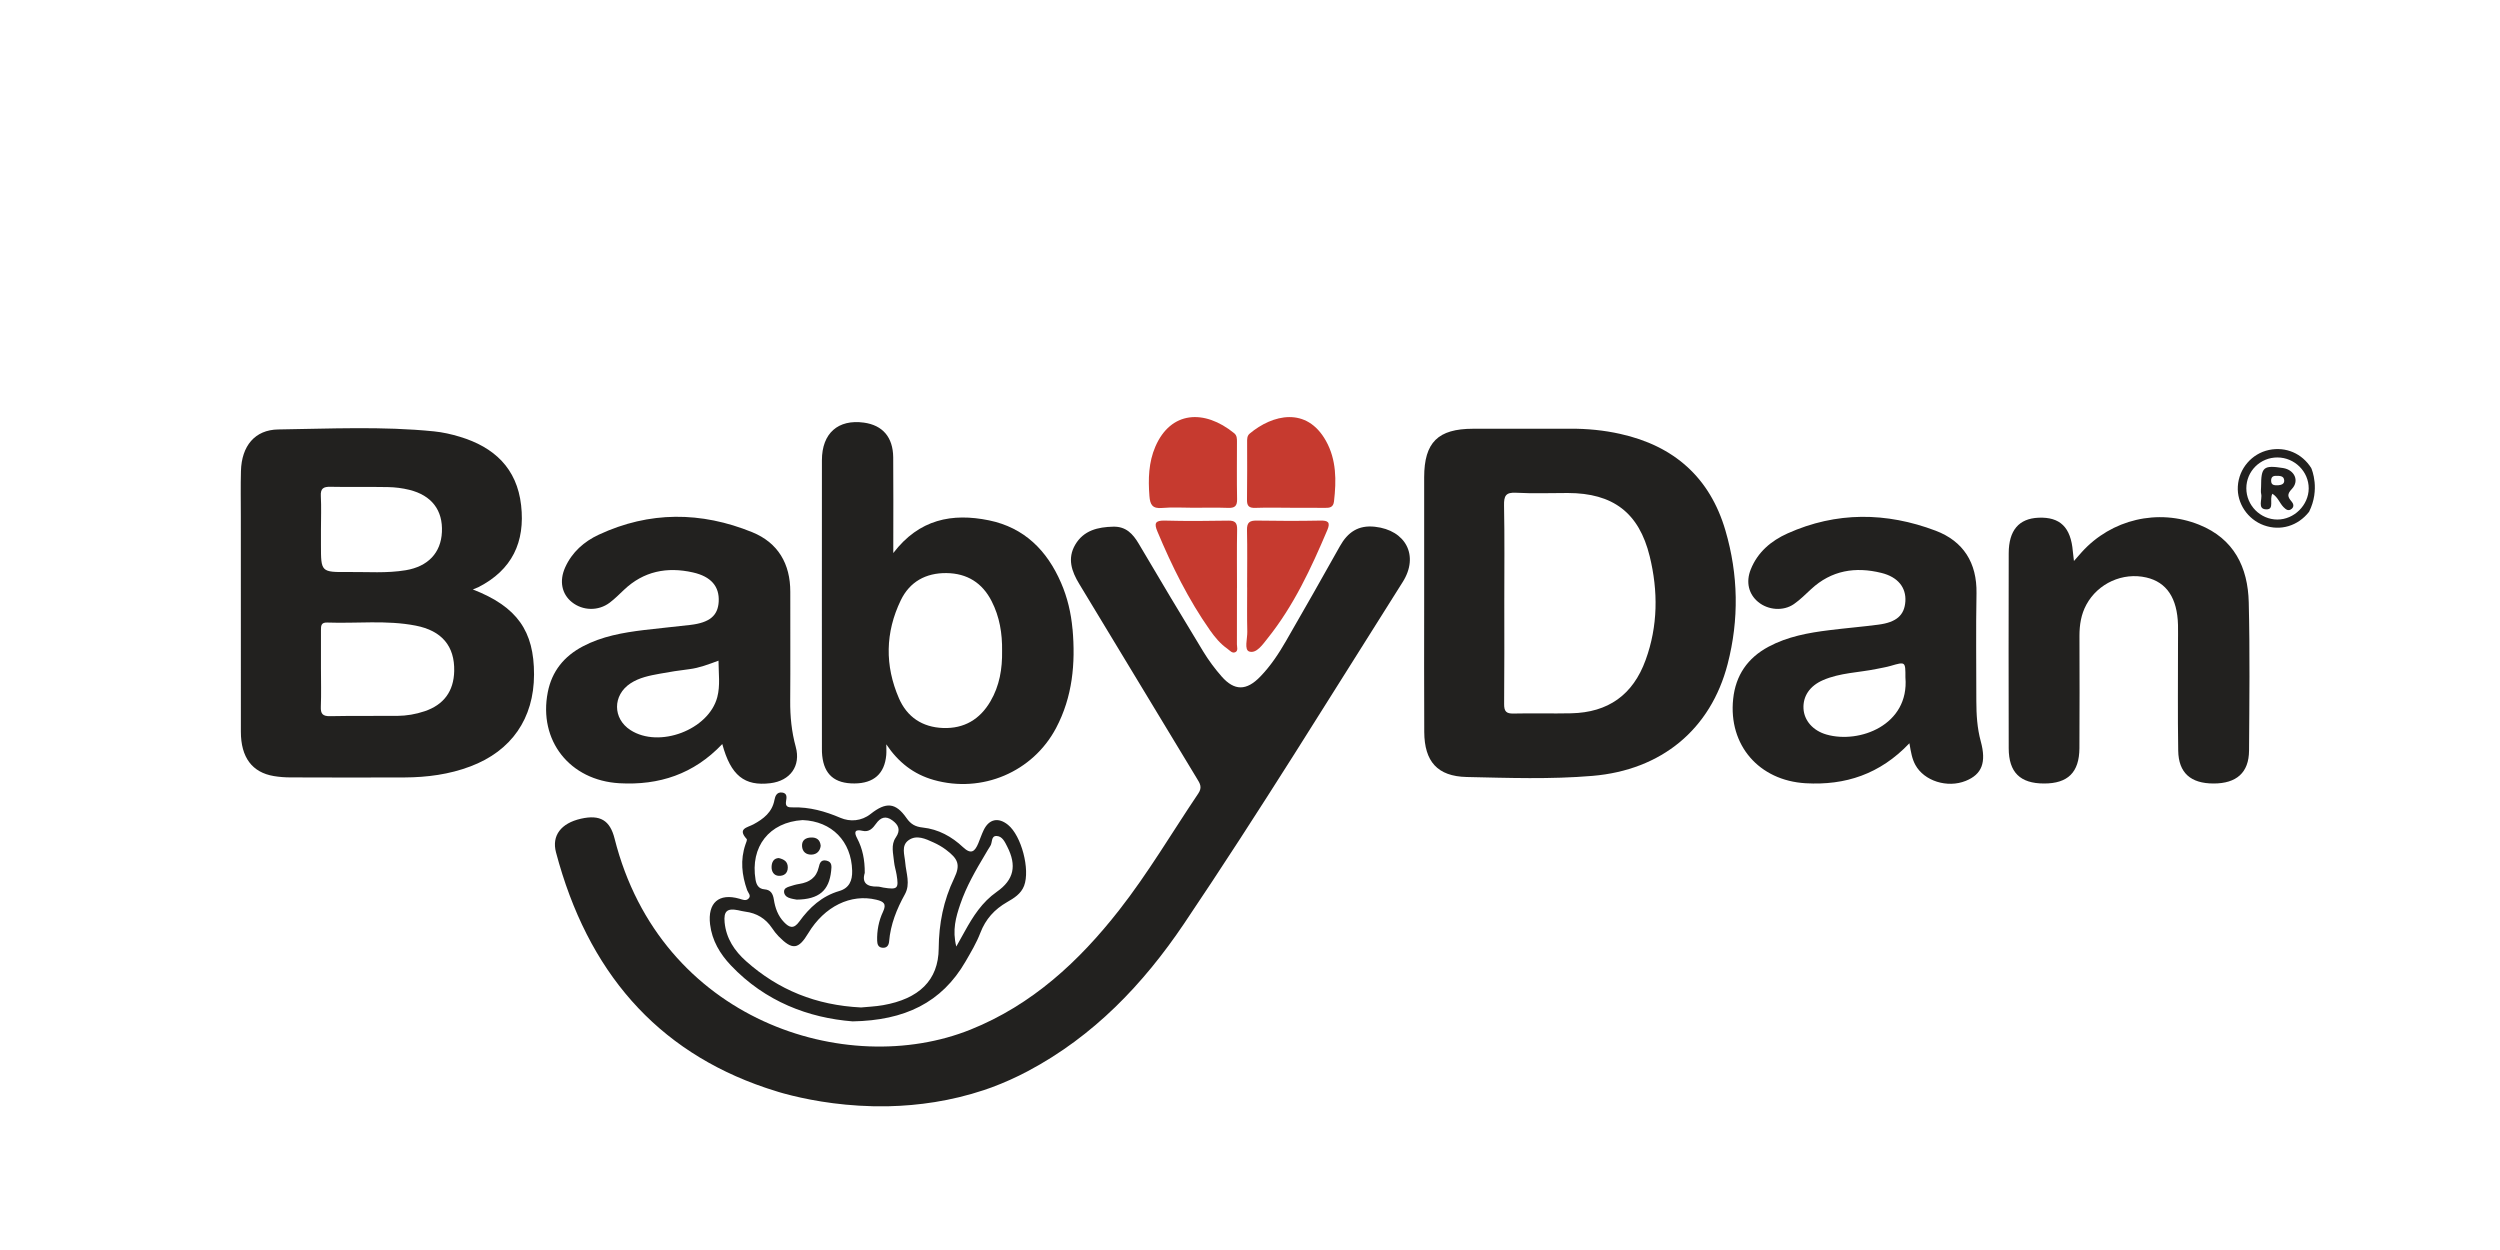
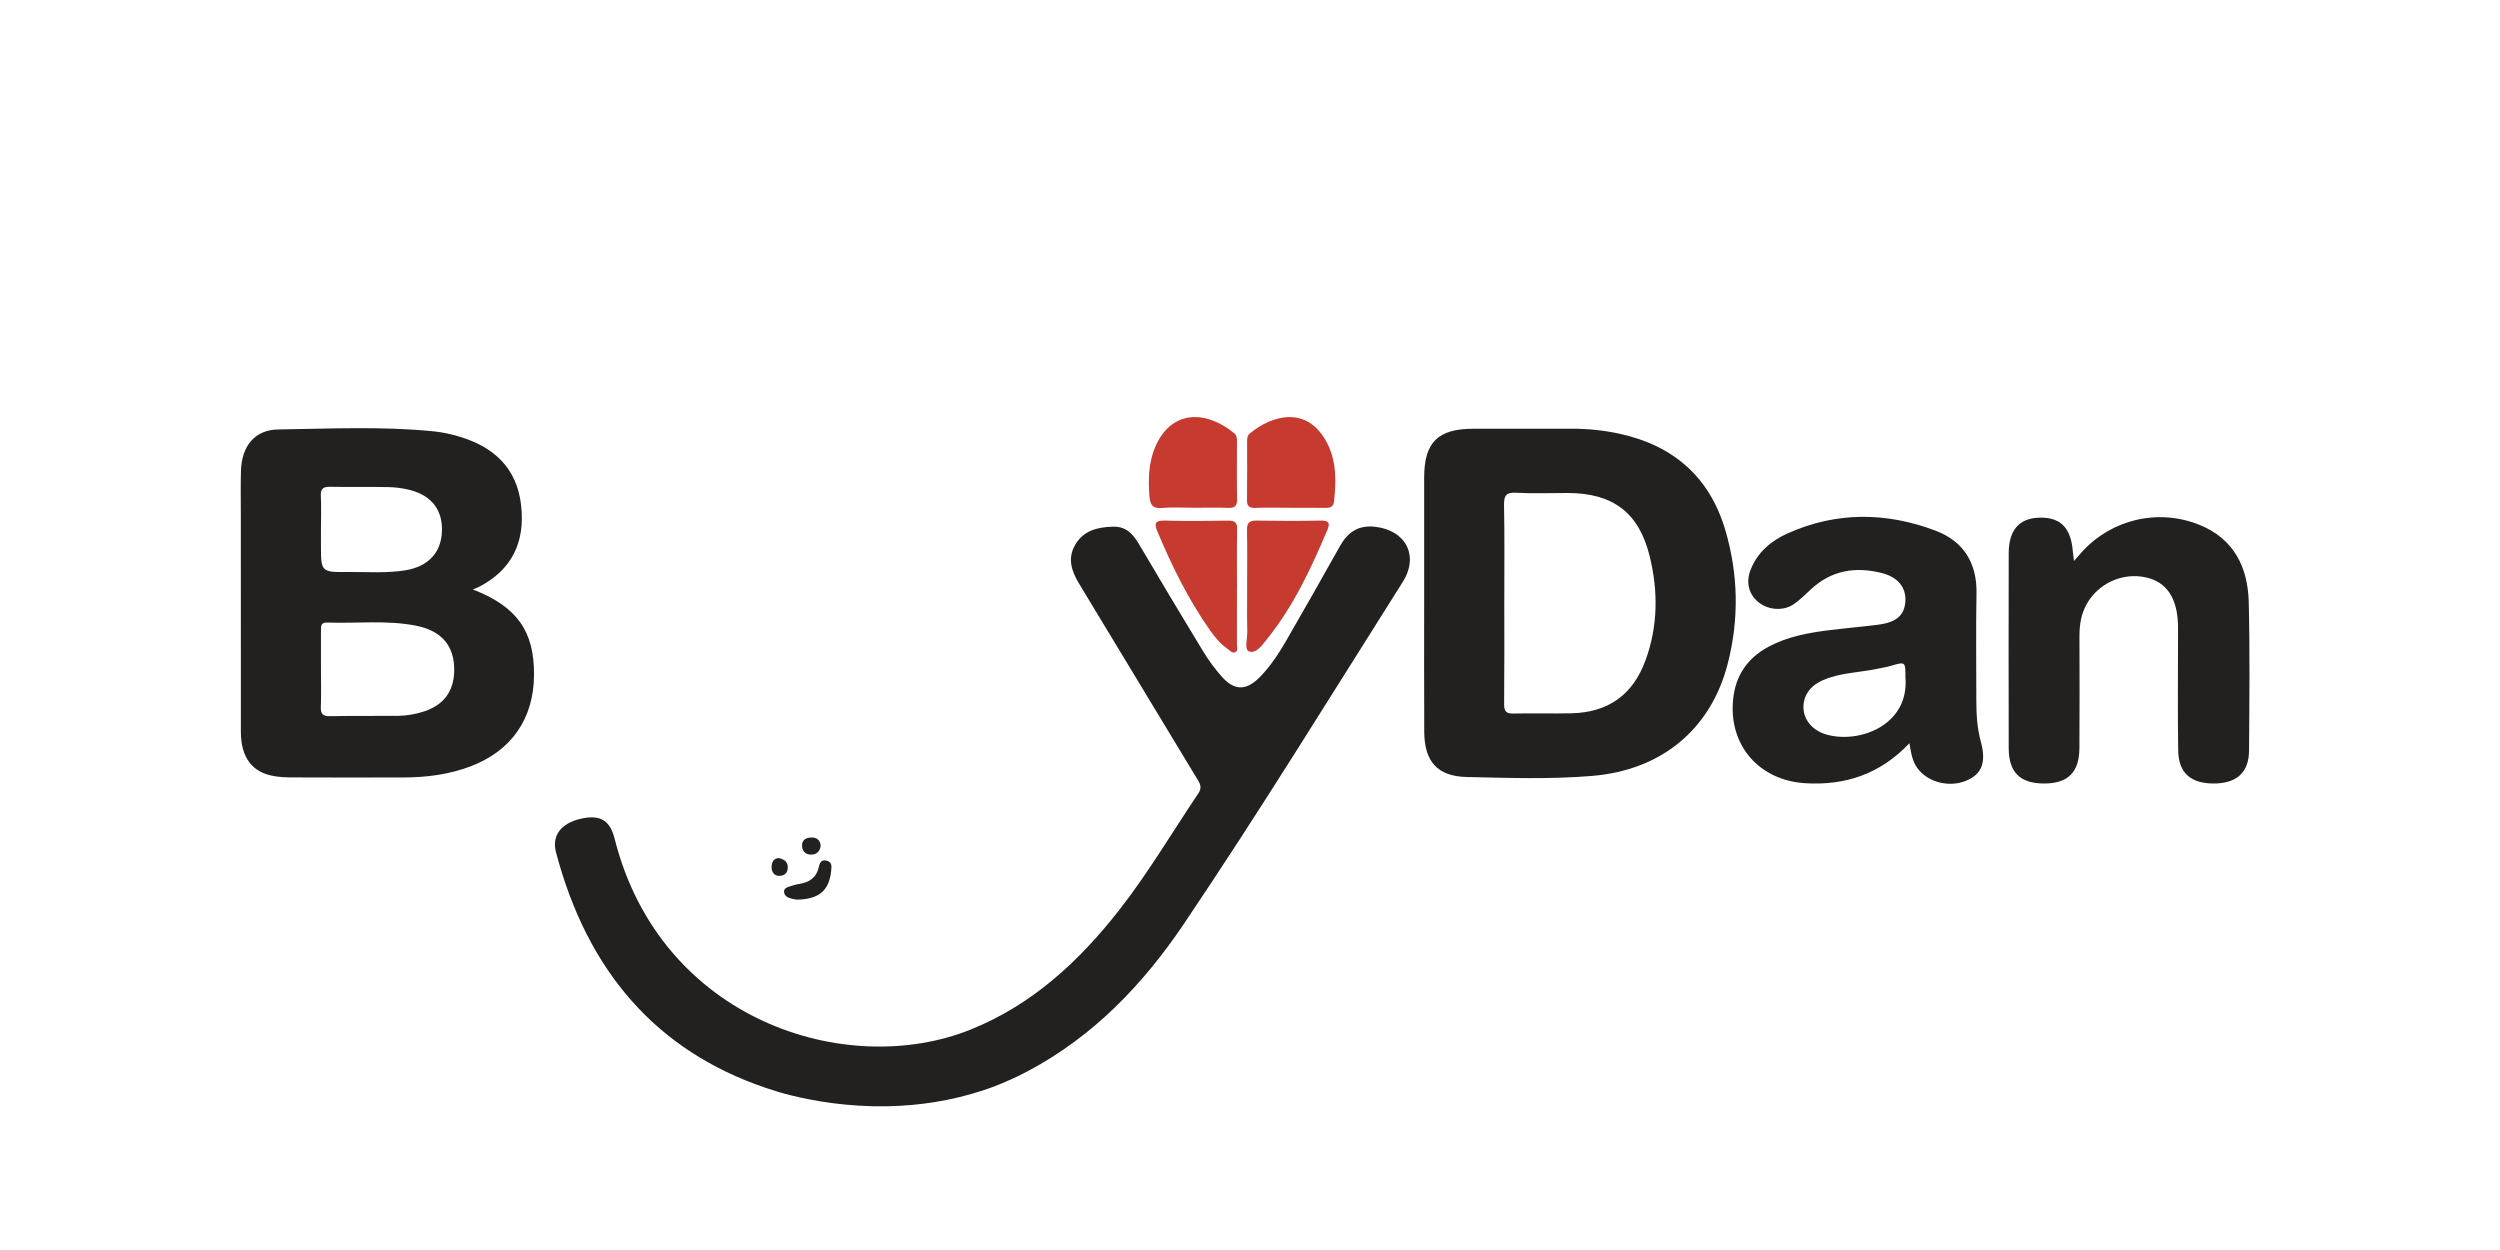
<svg xmlns="http://www.w3.org/2000/svg" id="Layer_1" data-name="Layer 1" viewBox="0 0 600 300">
  <defs>
    <style>
      .cls-1 {
        fill: #22211f;
      }

      .cls-1, .cls-2 {
        stroke-width: 0px;
      }

      .cls-2 {
        fill: #c63a2f;
      }
    </style>
  </defs>
  <path class="cls-1" d="M336.65,139.68c-17.34,27.43-34.34,55.08-52.48,82-9.8,14.54-21.7,27.01-37.44,35.37-2.84,1.51-5.76,2.82-8.75,3.93-.08.02-.15.05-.23.08-.53.19-1.06.38-1.6.56-7.99,2.66-15.8,3.72-22.86,3.88h-3.75c-9.18-.2-16.76-1.8-21.28-3.03-.1-.03-.2-.06-.3-.08-.35-.1-.69-.2-1.04-.3-.06-.01-.11-.03-.16-.05-.92-.28-1.83-.57-2.73-.87-.13-.05-.22-.08-.27-.1h-.03c-26.17-8.88-42.73-27.92-50.29-56.51-1.06-4.02,1.2-6.98,5.98-8.07,4.64-1.05,6.98.4,8.08,4.77,11.02,43.69,55.64,57.79,85.41,45.85,14.79-5.94,26.02-16.34,35.66-28.65,6.98-8.91,12.72-18.67,19.03-28.04,1.01-1.5.36-2.43-.34-3.58-9.41-15.56-18.8-31.13-28.23-46.68-1.85-3.03-2.91-6.13-.97-9.44,2.03-3.45,5.45-4.24,9.16-4.32,3-.06,4.66,1.7,6.07,4.08,5.1,8.65,10.25,17.28,15.48,25.87,1.28,2.11,2.79,4.14,4.42,6,3.08,3.5,5.97,3.46,9.27.04,2.49-2.56,4.44-5.53,6.21-8.6,4.35-7.54,8.66-15.11,12.91-22.71,1.87-3.34,4.41-5.11,8.41-4.66,7.41.82,10.64,6.96,6.66,13.26Z" />
-   <path class="cls-1" d="M554.7,112.34s-.01-.02-.01-.02c-2.19-3.48-6.07-5.18-10.13-4.33-4.13.87-7.23,4.47-7.48,8.73-.25,4.06,2.35,7.94,6.26,9.35,3.98,1.44,8.18.16,10.84-3.24,0-.01.01-.01.01-.02,2.66-5.37.67-10.11.51-10.47ZM546.56,124.69c-4.07-.01-7.44-3.4-7.44-7.5s3.33-7.42,7.47-7.4c4.12.01,7.52,3.39,7.5,7.44-.02,4.01-3.51,7.47-7.53,7.46Z" />
  <path class="cls-1" d="M113.48,141.47c.78-.32,1.05-.41,1.31-.54,8.11-4.12,11.28-10.86,10.28-19.66-1-8.89-6.48-13.97-14.72-16.45-2.01-.61-4.1-1.08-6.18-1.29-12.45-1.26-24.93-.63-37.39-.46-5.62.08-8.79,3.97-8.95,9.96-.1,3.63-.03,7.27-.03,10.91,0,17.23,0,34.46.01,51.68,0,6.17,2.72,9.77,7.92,10.64,1.32.22,2.67.32,4.01.32,9.12.03,18.23.05,27.35.01,5.4-.03,10.72-.72,15.81-2.65,9.86-3.72,15.25-11.5,15.27-22.05.02-10.41-4.02-16.27-14.69-20.42ZM79.32,116.83c4.6.1,9.2-.02,13.8.07,1.71.03,3.46.25,5.12.66,5.37,1.33,8.07,4.9,7.82,10.13-.23,4.98-3.32,8.26-8.66,9.16-4.57.77-9.18.39-13.78.43-6.59.06-6.59.01-6.59-6.47v-3.73c0-2.67.11-5.36-.03-8.03-.1-1.82.61-2.26,2.32-2.22ZM101.87,170.71c-2.11.71-4.29,1.08-6.5,1.1-5.38.04-10.75-.04-16.12.07-1.8.04-2.32-.55-2.25-2.28.12-3.06.03-6.13.03-9.19s.02-6.12,0-9.18c-.01-1.07.06-1.87,1.49-1.82,7.08.26,14.22-.63,21.25.74,6.29,1.22,9.37,4.94,9.24,10.9-.11,4.85-2.49,8.1-7.13,9.66Z" />
  <path class="cls-1" d="M414.11,127.34c-3.72-12.74-12.36-20.35-25.28-23.21-3.94-.88-7.94-1.26-11.99-1.24-7.77.03-15.54,0-23.31.01-8.42.01-11.71,3.27-11.73,11.62,0,10.05,0,20.1,0,30.14s-.04,20.67.02,31c.04,7.11,3.17,10.66,10.18,10.82,10.06.22,20.15.58,30.2-.27,16.55-1.4,28.36-11.14,32.43-26.83,2.77-10.69,2.58-21.45-.52-32.04ZM394.95,158.4c-3.03,8.37-8.99,12.6-17.86,12.79-4.61.1-9.22-.05-13.82.06-1.78.05-2.29-.53-2.28-2.27.08-8.14.04-16.27.04-24.41s.09-15.51-.06-23.26c-.04-2.29.39-3.2,2.92-3.05,4.12.23,8.25.05,12.38.06,10.85.02,17.09,4.71,19.66,15.2,2.04,8.34,1.99,16.72-.98,24.88Z" />
-   <path class="cls-1" d="M257.4,150.97c-.34-3.83-1.21-7.56-2.75-11.1-3.36-7.75-8.8-13.24-17.3-14.99-8.81-1.8-16.74-.3-22.96,7.85v-2.59c0-6.79.04-13.59-.02-20.38-.05-4.84-2.54-7.71-7.03-8.33-6.2-.85-10.08,2.55-10.08,9.02-.03,23.07,0,46.13,0,69.2,0,.57,0,1.15.07,1.72.48,4.53,3,6.69,7.74,6.66,4.63-.03,7.23-2.33,7.63-6.82.07-.85.01-1.71.01-2.57,2.89,4.32,6.55,7.18,11.39,8.55,11.56,3.27,23.78-1.89,29.37-12.49,3.94-7.46,4.67-15.49,3.94-23.73ZM237.7,168.33c-2.53,4.32-6.3,6.57-11.37,6.39-4.98-.19-8.63-2.63-10.58-7.12-3.42-7.86-3.29-15.82.44-23.54,2.15-4.45,6.01-6.57,10.96-6.52,4.95.06,8.59,2.33,10.84,6.74,1.92,3.74,2.57,7.76,2.51,11.93.07,4.27-.6,8.38-2.8,12.12Z" />
-   <path class="cls-1" d="M190.98,179.25c-1-3.64-1.36-7.31-1.33-11.07.07-8.71,0-17.42.02-26.13.02-6.73-2.94-11.8-9.13-14.32-12.27-4.99-24.67-5.07-36.82.59-3.53,1.64-6.43,4.19-8.08,7.86-1.46,3.26-.82,6.39,1.62,8.34,2.6,2.08,6.34,2.18,9.07.12,1.22-.92,2.31-2.02,3.42-3.07,4.73-4.5,10.35-5.58,16.54-4.19,4.38.98,6.4,3.39,6.2,7.01-.19,3.38-2.17,5.04-6.79,5.59-3.71.44-7.44.78-11.15,1.23-5.06.62-10.07,1.5-14.65,3.91-4.51,2.37-7.44,5.96-8.43,11-2.28,11.6,5.26,21.19,17.22,21.86,9.48.53,17.8-2.17,24.66-9.41,2.04,7.57,5.33,10.15,11.54,9.4,4.78-.58,7.35-4.15,6.09-8.72ZM172.15,167.31c-2.06,7.86-13.96,12.35-20.84,7.91-4.29-2.76-4.3-8.37-.01-11.2,2.13-1.41,4.6-1.88,7.05-2.33,2.35-.44,4.72-.8,7.1-1.09,2.38-.3,4.59-1.15,6.99-2.04.02,3.07.44,5.95-.29,8.75Z" />
  <path class="cls-1" d="M475.38,177.9c-.87-3.17-1.05-6.41-1.06-9.66,0-8.62-.12-17.24.04-25.85.13-7.31-3.15-12.5-9.8-15.02-11.85-4.48-23.83-4.61-35.55.65-3.92,1.76-7.17,4.48-8.83,8.64-1.22,3.04-.5,5.94,1.79,7.82,2.38,1.96,6.03,2.26,8.58.49,1.48-1.03,2.78-2.34,4.11-3.57,4.88-4.53,10.63-5.45,16.88-3.9,3.97.98,5.96,3.51,5.75,6.83-.22,3.31-2.12,5.03-6.5,5.59-3.9.51-7.82.83-11.73,1.32-5.06.62-10.05,1.53-14.62,3.98-5.02,2.69-7.89,6.87-8.48,12.53-1.17,11.04,6.17,19.58,17.4,20.23,9.49.54,17.82-2.14,24.9-9.6.37,2.19.64,3.77,1.43,5.2,2.1,3.85,7.66,5.62,12.09,3.83,3.89-1.57,4.99-4.42,3.6-9.51ZM438.36,176.29c-3.27-.93-5.37-3.38-5.52-6.22-.16-2.98,1.5-5.46,4.69-6.84,4.1-1.78,8.58-1.8,12.87-2.69,1.13-.24,2.27-.41,3.36-.73,3.55-1.03,3.55-1.05,3.54,2.77.96,11.44-11.05,15.97-18.94,13.71Z" />
  <path class="cls-1" d="M497.72,134.67c.93-1.06,1.41-1.62,1.91-2.17,7.11-7.86,18.28-10.52,28.15-6.57,8.39,3.36,11.72,10.22,11.92,18.64.29,11.86.15,23.74.07,35.6-.04,5.27-3.02,7.87-8.51,7.87-5.49,0-8.41-2.55-8.49-7.89-.14-8.61-.04-17.23-.05-25.84,0-1.44.03-2.87,0-4.31-.17-6.46-2.72-10.27-7.59-11.4-5.66-1.31-11.62,1.39-14.4,6.51-1.27,2.34-1.66,4.85-1.66,7.48.02,9,.05,17.99-.01,26.99-.04,5.81-2.79,8.47-8.49,8.46-5.72,0-8.47-2.67-8.48-8.45-.04-15.6-.03-31.2,0-46.8.01-5.51,2.44-8.34,7.15-8.54,5.19-.22,7.76,2.31,8.24,8.08.05.56.13,1.12.27,2.35Z" />
-   <path class="cls-1" d="M241.92,197.96c-2.31-1.87-4.54-1.41-5.83,1.25-.5,1.04-.86,2.13-1.3,3.19-.81,1.91-1.67,2.8-3.67.92-2.68-2.53-5.91-4.31-9.66-4.71-1.76-.19-2.85-.77-3.9-2.28-2.62-3.76-4.93-3.89-8.61-.98-2.2,1.74-4.93,1.92-7.25.93-3.69-1.58-7.39-2.61-11.4-2.51-1.1.03-1.9-.09-1.64-1.54.14-.81.32-1.85-.94-2.02-1.27-.17-1.68.84-1.85,1.77-.54,2.96-2.63,4.56-5.04,5.86-1.45.79-3.92.99-1.63,3.52.18.19-.14.87-.29,1.31-1.27,3.71-.88,7.34.4,10.96.23.65,1.08,1.33.31,2.06-.64.61-1.43.21-2.17,0-4.93-1.41-7.65.98-7.03,6.17.47,3.88,2.38,7.07,4.98,9.82,8.27,8.74,18.72,12.62,29.23,13.45,12.47-.22,21.37-4.46,27.1-14.37,1.29-2.23,2.63-4.47,3.55-6.87,1.27-3.31,3.39-5.65,6.43-7.39,1.64-.94,3.33-1.97,4.07-3.9,1.49-3.92-.64-12.03-3.86-14.64ZM206.97,199.39c1.65.39,2.5-.62,3.29-1.72,1.07-1.5,2.31-1.95,3.88-.8,1.52,1.1,2.08,2.34.85,4.12-1.24,1.8-.59,3.88-.42,5.84.1,1.04.44,2.05.61,3.08.56,3.37.25,3.66-3.18,3.11-.47-.07-.95-.25-1.41-.24-2.53.07-3.79-.9-3.05-3.28.02-3.11-.51-5.81-1.83-8.31-.82-1.54-.51-2.21,1.26-1.8ZM192.62,196.82c7.05.28,11.72,5.11,11.9,12.15.07,2.41-.73,4.18-3.08,4.87-4.19,1.22-7.18,3.97-9.62,7.35-1.33,1.84-2.38,1.46-3.65.13-1.46-1.51-2.13-3.41-2.44-5.4-.22-1.44-.77-2.37-2.25-2.48-1.48-.11-1.96-1.18-2.15-2.31-1.31-7.9,3.27-13.81,11.29-14.31ZM225.29,227.62c-.06,7.7-4.78,12.11-13.35,13.62-1.88.33-3.81.4-5.29.55-10.8-.53-19.85-4.22-27.57-11.09-2.79-2.47-4.8-5.48-5.17-9.32-.26-2.7.6-3.46,3.23-2.93.57.12,1.13.27,1.7.34,2.78.35,4.91,1.66,6.44,3.93.48.72,1.01,1.41,1.61,2.02,3.28,3.33,4.74,3.16,7.1-.78,3.89-6.45,10.22-9.51,16.33-8.03,1.8.43,2.5,1,1.61,2.88-1.03,2.18-1.48,4.54-1.41,6.97.03.85.26,1.56,1.2,1.67,1.07.13,1.59-.51,1.67-1.51.34-4.08,1.82-7.77,3.79-11.32,1.37-2.48.28-5.07.08-7.6-.15-1.87-1.03-4.06.8-5.37,1.92-1.37,4.07-.34,6,.54,1.04.47,2.05,1.05,2.96,1.73,2.93,2.21,3.55,3.59,1.99,6.85-2.58,5.38-3.67,10.86-3.72,16.85ZM239.21,214.05c-3.51,2.46-5.68,5.88-7.68,9.5-.58,1.04-1.16,2.08-2.02,3.62-1-3.97-.09-7.07.95-10.14,1.46-4.28,3.71-8.17,6.02-12.03.4-.66.76-1.33,1.19-1.96.56-.8.12-2.47,1.55-2.4,1.34.07,1.94,1.41,2.51,2.53,2.33,4.56,1.65,7.97-2.52,10.88Z" />
  <path class="cls-2" d="M309.61,121.86c-2.78,0-5.56-.07-8.34.03-1.5.05-2.02-.45-1.99-1.95.07-4.59.03-9.18.03-13.76,0-.77-.05-1.56.62-2.12,5.48-4.58,13.65-6.56,18.3,1.75,2.54,4.55,2.51,9.51,1.93,14.53-.17,1.44-1.04,1.57-2.21,1.55-2.78-.05-5.56-.01-8.34-.02Z" />
  <path class="cls-2" d="M286.39,121.86c-2.49,0-5-.17-7.47.05-2.34.21-2.9-.77-3.06-2.88-.31-4.07-.2-8.06,1.42-11.83,3.69-8.55,11.74-9.06,18.91-3.24.7.57.68,1.32.68,2.08,0,4.59-.06,9.18.03,13.77.03,1.67-.59,2.14-2.17,2.08-2.78-.1-5.56-.03-8.34-.03Z" />
  <path class="cls-2" d="M299.31,140.98c0-4.59.07-9.18-.03-13.77-.04-1.79.6-2.3,2.33-2.27,5.08.09,10.17.1,15.25,0,1.84-.04,2.5.37,1.71,2.24-3.89,9.18-8.07,18.19-14.36,26.04-1.17,1.46-2.65,3.69-4.38,3.15-1.28-.4-.44-3.1-.48-4.76-.09-3.54-.03-7.08-.03-10.62Z" />
  <path class="cls-2" d="M296.87,141.15c0,4.49,0,8.99-.01,13.48,0,.63.33,1.5-.32,1.86-.8.44-1.39-.39-1.99-.81-1.67-1.17-2.96-2.73-4.12-4.37-5.2-7.4-9.17-15.44-12.65-23.75-.81-1.93-.58-2.68,1.76-2.62,5.08.14,10.16.1,15.25.01,1.64-.03,2.15.52,2.12,2.14-.09,4.68-.03,9.37-.03,14.06Z" />
-   <path class="cls-1" d="M550.03,117.37c1.89-1.97.65-4.6-2.08-5.04-4.73-.74-5.29-.26-5.29,4.49,0,.57-.11,1.17.02,1.71.33,1.32-1.01,3.68,1.26,3.72,1.99.03.63-2.38,1.44-3.75,1.35.86,1.73,2.24,2.64,3.18.56.56,1.17,1.11,1.97.45.67-.55.43-1.26-.02-1.78-.9-1.05-1.15-1.71.06-2.98ZM546.73,116.47c-.9.01-1.65.01-1.66-1.1,0-.85.4-1.18,1.2-1.17.86,0,1.87-.02,1.94,1.09.07.96-.82,1.11-1.48,1.18Z" />
  <path class="cls-1" d="M191.21,215.91c-.35-.08-1.21-.16-1.99-.48-.6-.25-1.1-.82-1.04-1.56.05-.66.67-.9,1.19-1.08.81-.27,1.64-.52,2.48-.65,2.37-.38,4.08-1.48,4.64-3.96.22-.97.51-1.93,1.83-1.64,1.43.31,1.27,1.39,1.16,2.48-.49,4.69-2.89,6.83-8.28,6.89Z" />
  <path class="cls-1" d="M196.97,202.99c-.15,1.24-.92,2.07-2.2,2.12-1.27.04-2.2-.66-2.28-2.03-.08-1.45.88-2.03,2.15-2.08,1.29-.05,2.2.5,2.33,2Z" />
  <path class="cls-1" d="M186.89,205.93c1.29.3,2.18.86,2.18,2.25,0,1.45-.95,2.07-2.16,2.02-1.2-.05-1.77-1.06-1.73-2.18.04-1.08.46-2.02,1.71-2.09Z" />
</svg>